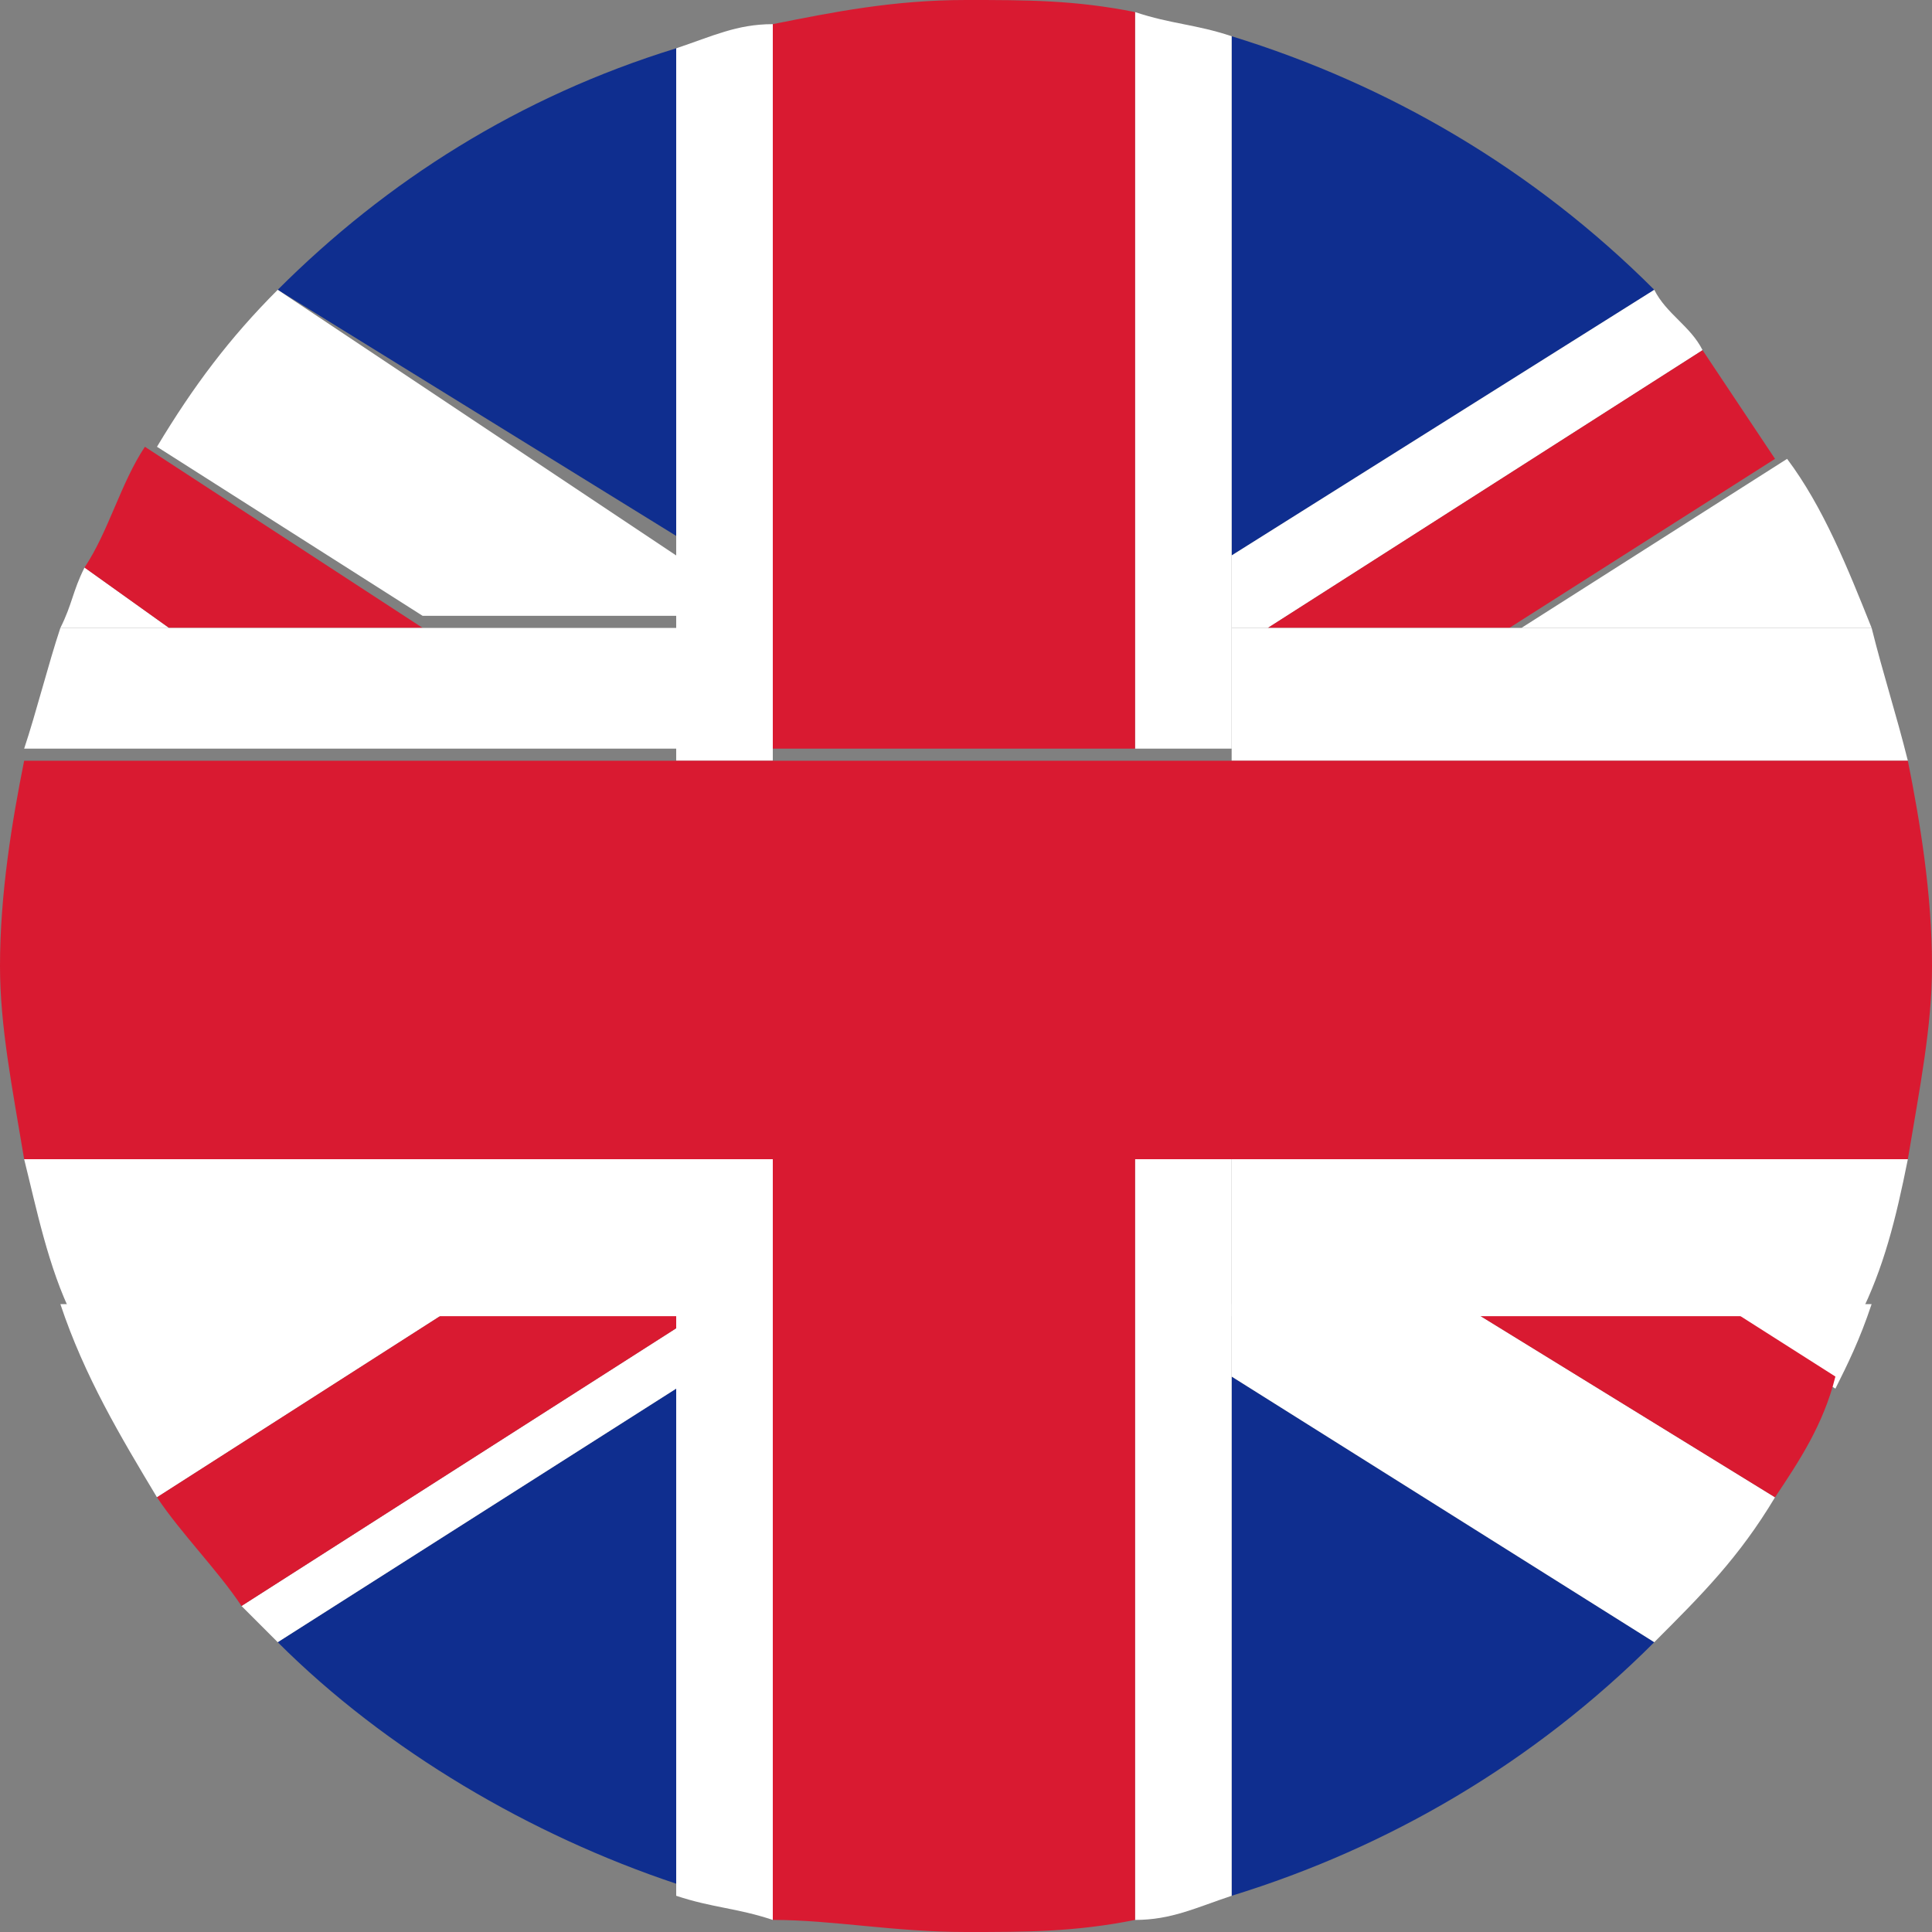
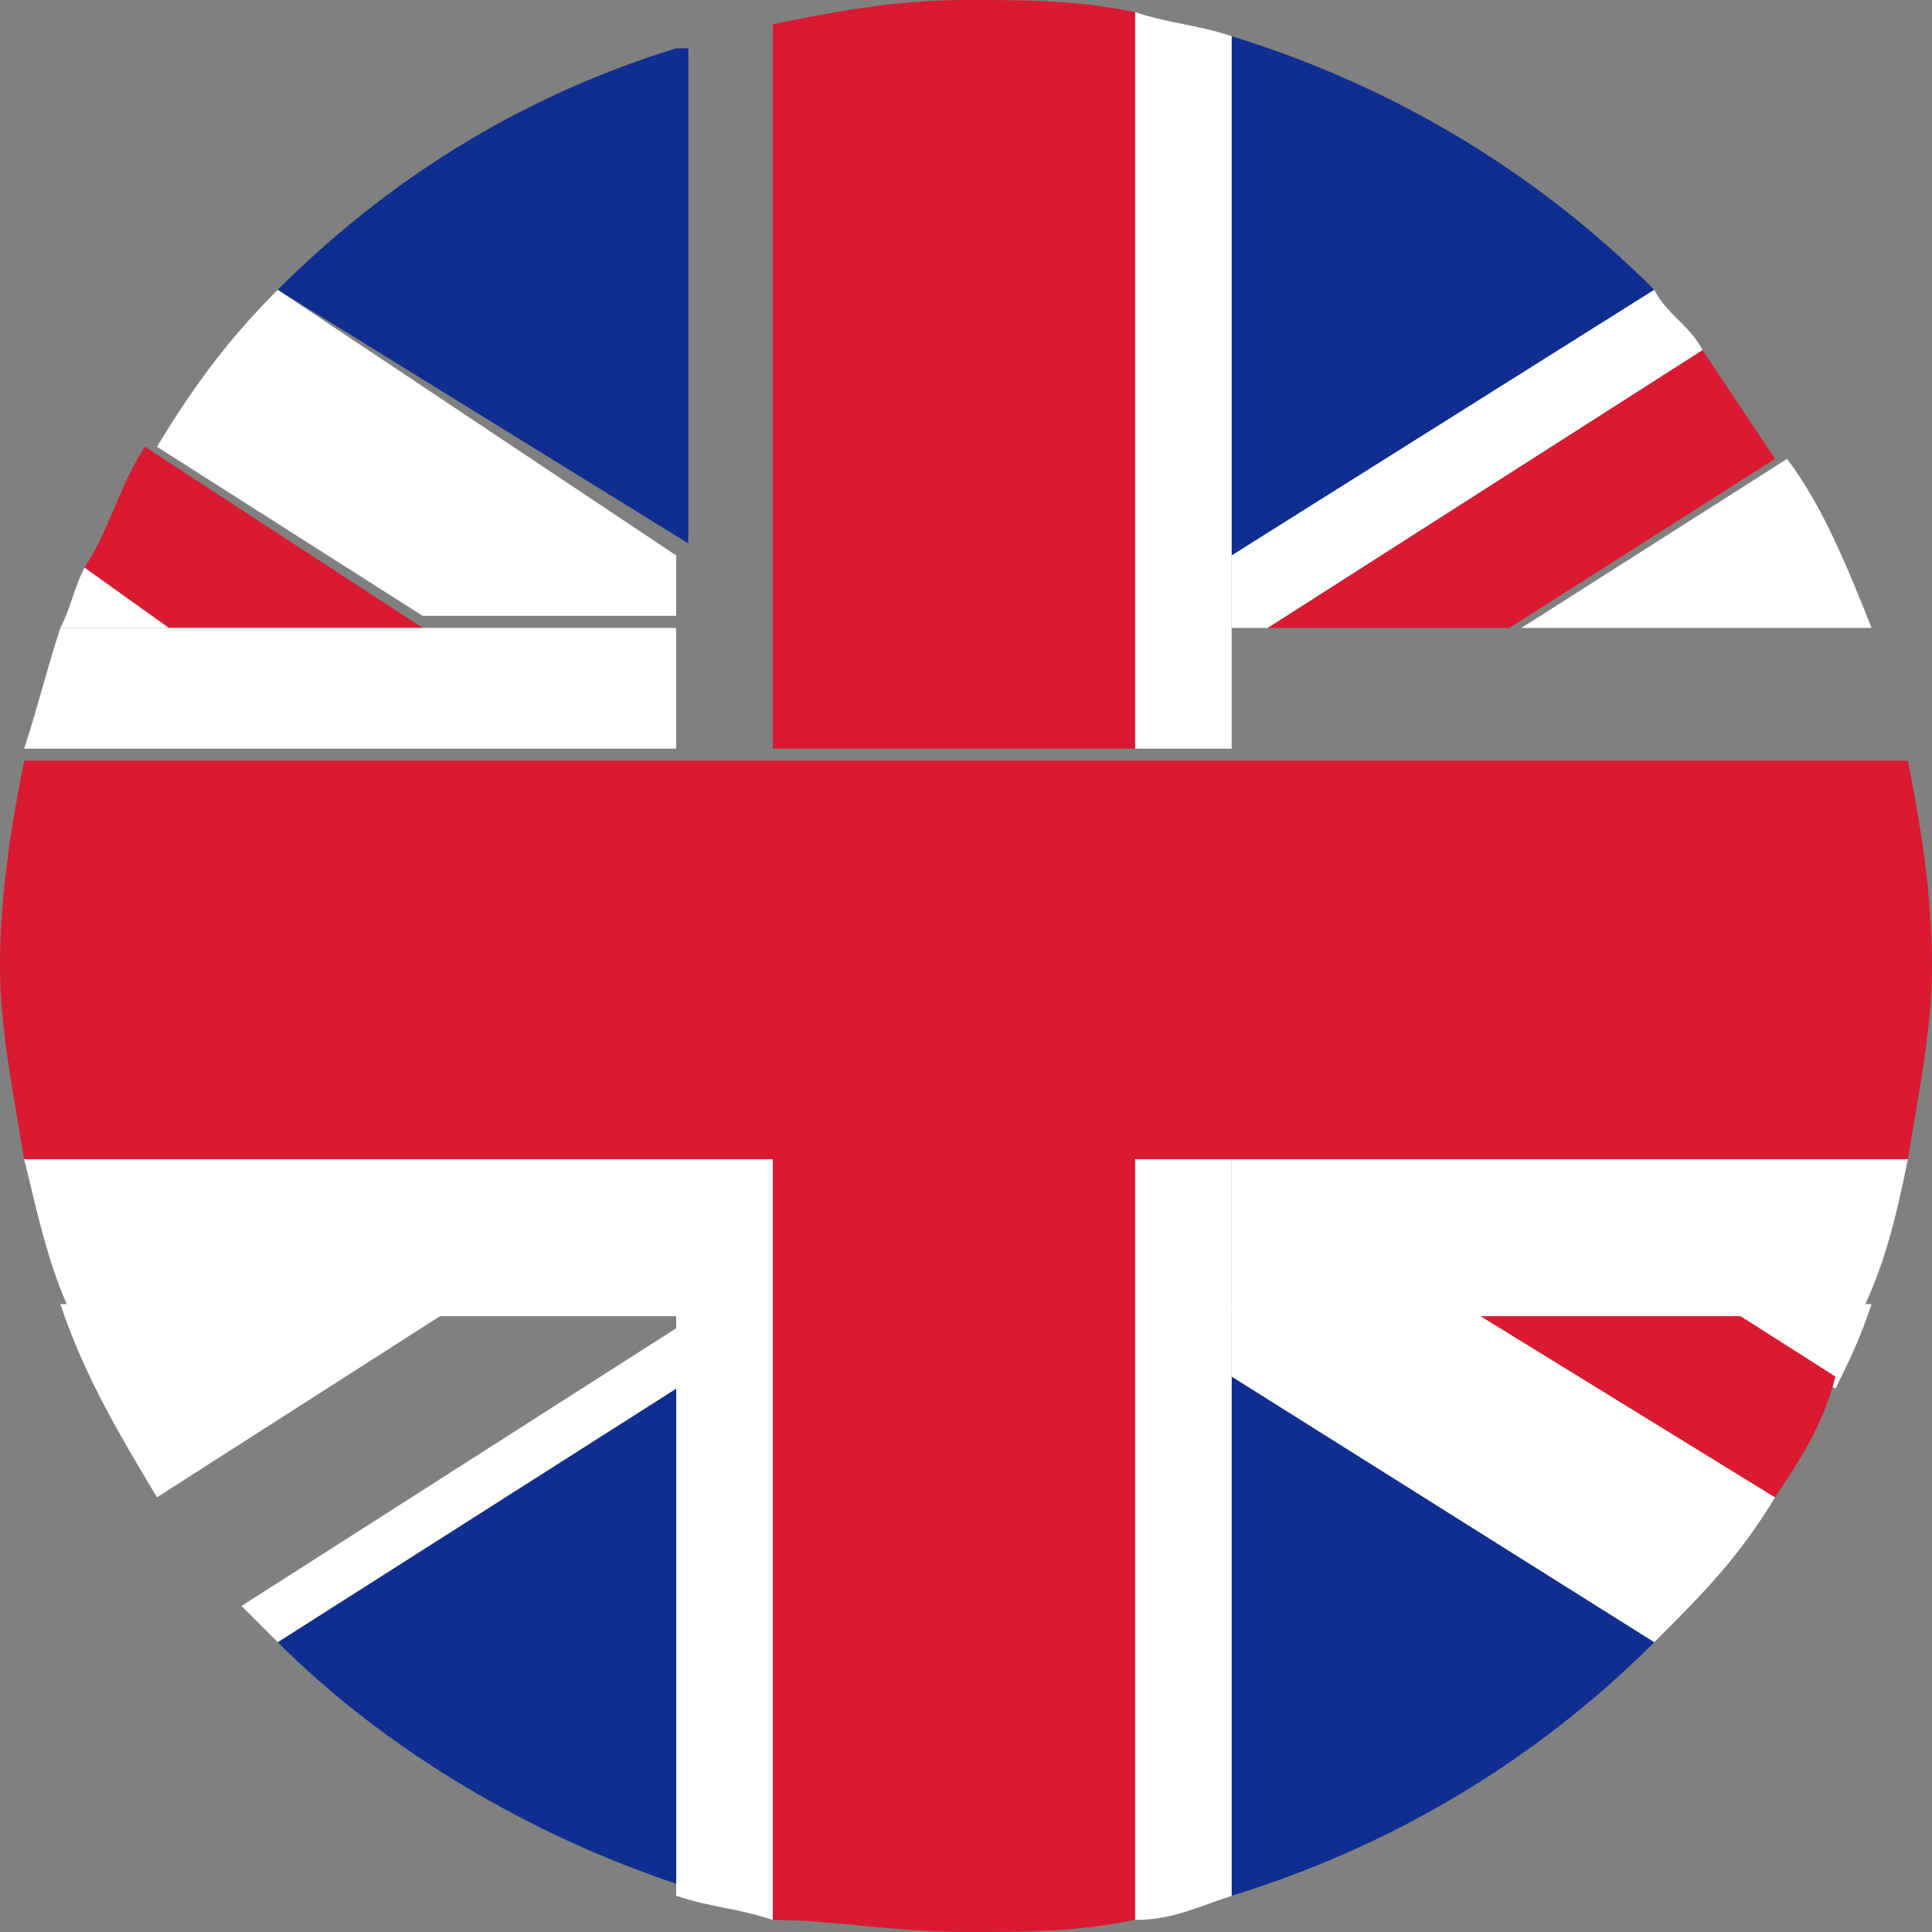
<svg xmlns="http://www.w3.org/2000/svg" width="16px" height="16px" version="1.1" id="Layer_1" x="0px" y="0px" viewBox="0 0 16 16" style="enable-background:new 0 0 16 16;" xml:space="preserve">
  <rect x="0" y="0" width="16" height="16" fill="#808080" stroke="none" />
  <style type="text/css"> .st0{fill:#0F2E8F;} .st1{fill:#FFFFFF;} .st2{fill:#D91A31;} </style>
  <g>
    <path class="st0" d="M5.6,0.4C4.3,0.8,3.2,1.5,2.3,2.4l3.4,2.1V0.4z" />
    <path class="st0" d="M13.7,2.4c-1-1-2.2-1.7-3.5-2.1v4.3L13.7,2.4z" />
    <path class="st0" d="M5.6,11.5l-3.3,2.1c0.9,0.9,2.1,1.6,3.3,2V11.5z" />
    <polygon class="st0" points="15.5,10.8 15.5,10.8 15.4,10.8 " />
    <path class="st0" d="M10.2,15.7c1.3-0.4,2.5-1.1,3.5-2.1l-3.5-2.2V15.7z" />
    <path class="st1" d="M5.6,11L2,13.3c0.1,0.1,0.2,0.2,0.3,0.3l3.3-2.1V11z" />
    <path class="st1" d="M0.5,10.8c0.2,0.6,0.5,1.1,0.8,1.6l2.5-1.6H0.5z" />
    <path class="st1" d="M15.5,5.2c-0.2-0.5-0.4-1-0.7-1.4l-2.2,1.4H15.5z" />
    <path class="st1" d="M10.2,5.2h0.3l3.6-2.3c-0.1-0.2-0.3-0.3-0.4-0.5l-3.5,2.2V5.2z" />
    <path class="st1" d="M5.6,5.2V4.6L2.3,2.4c-0.4,0.4-0.7,0.8-1,1.3l2.2,1.4H5.6z" />
    <path class="st1" d="M10.2,10.8v0.6l3.5,2.2c0.4-0.4,0.7-0.7,1-1.2l-2.6-1.6H10.2z" />
    <path class="st1" d="M0.7,4.7C0.6,4.9,0.6,5,0.5,5.2h0.9L0.7,4.7z" />
    <path class="st1" d="M14.1,10.8l1.1,0.7c0.1-0.2,0.2-0.4,0.3-0.7l0,0H14.1z" />
    <path class="st2" d="M12.1,10.8l2.6,1.6c0.2-0.3,0.4-0.6,0.5-1l-1.1-0.7H12.1z" />
    <path class="st2" d="M3.5,5.2L1.2,3.7C1,4,0.9,4.4,0.7,4.7l0.7,0.5H3.5z" />
-     <path class="st2" d="M5.6,10.8H3.8l-2.5,1.6C1.5,12.7,1.8,13,2,13.3L5.6,11V10.8z" />
    <path class="st2" d="M12.5,5.2l2.2-1.4c-0.2-0.3-0.4-0.6-0.6-0.9l-3.6,2.3H12.5z" />
    <path class="st1" d="M10.2,9.6v1.3h1.9h2h1.3h0c0.2-0.4,0.3-0.8,0.4-1.3H10.2z" />
    <path class="st1" d="M5.6,6.2V5.2H3.5h-2H0.5C0.4,5.5,0.3,5.9,0.2,6.2H5.6z" />
    <path class="st1" d="M5.6,10.8V9.6H0.2c0.1,0.4,0.2,0.9,0.4,1.3h3.2H5.6z" />
-     <path class="st1" d="M10.5,5.2h-0.3v1.1h5.6c-0.1-0.4-0.2-0.7-0.3-1.1h-2.9H10.5z" />
    <path class="st1" d="M6.4,9.6H5.6v1.3V11v0.5v4.2c0.3,0.1,0.5,0.1,0.8,0.2V9.6z" />
    <path class="st1" d="M9.4,6.2h0.8V5.2V4.6V0.3C9.9,0.2,9.7,0.2,9.4,0.1V6.2z" />
-     <path class="st1" d="M5.6,5.2v1.1h0.8V0.2C6.1,0.2,5.9,0.3,5.6,0.4v4.2V5.2z" />
    <path class="st1" d="M10.2,10.8V9.6H9.4v6.3c0.3,0,0.5-0.1,0.8-0.2v-4.3V10.8z" />
    <path class="st2" d="M6.4,6.2h3V0.1C8.9,0,8.5,0,8,0C7.4,0,6.9,0.1,6.4,0.2V6.2z" />
    <path class="st2" d="M9.4,9.6h-3v6.3C6.9,15.9,7.4,16,8,16c0.5,0,0.9,0,1.4-0.1V9.6z" />
    <path class="st2" d="M5.6,9.6h0.8h3h0.8h5.6C15.9,9,16,8.5,16,8c0-0.6-0.1-1.2-0.2-1.7h-5.6H9.4h-3H5.6H0.2C0.1,6.8,0,7.4,0,8 C0,8.5,0.1,9,0.2,9.6H5.6z" />
  </g>
</svg>